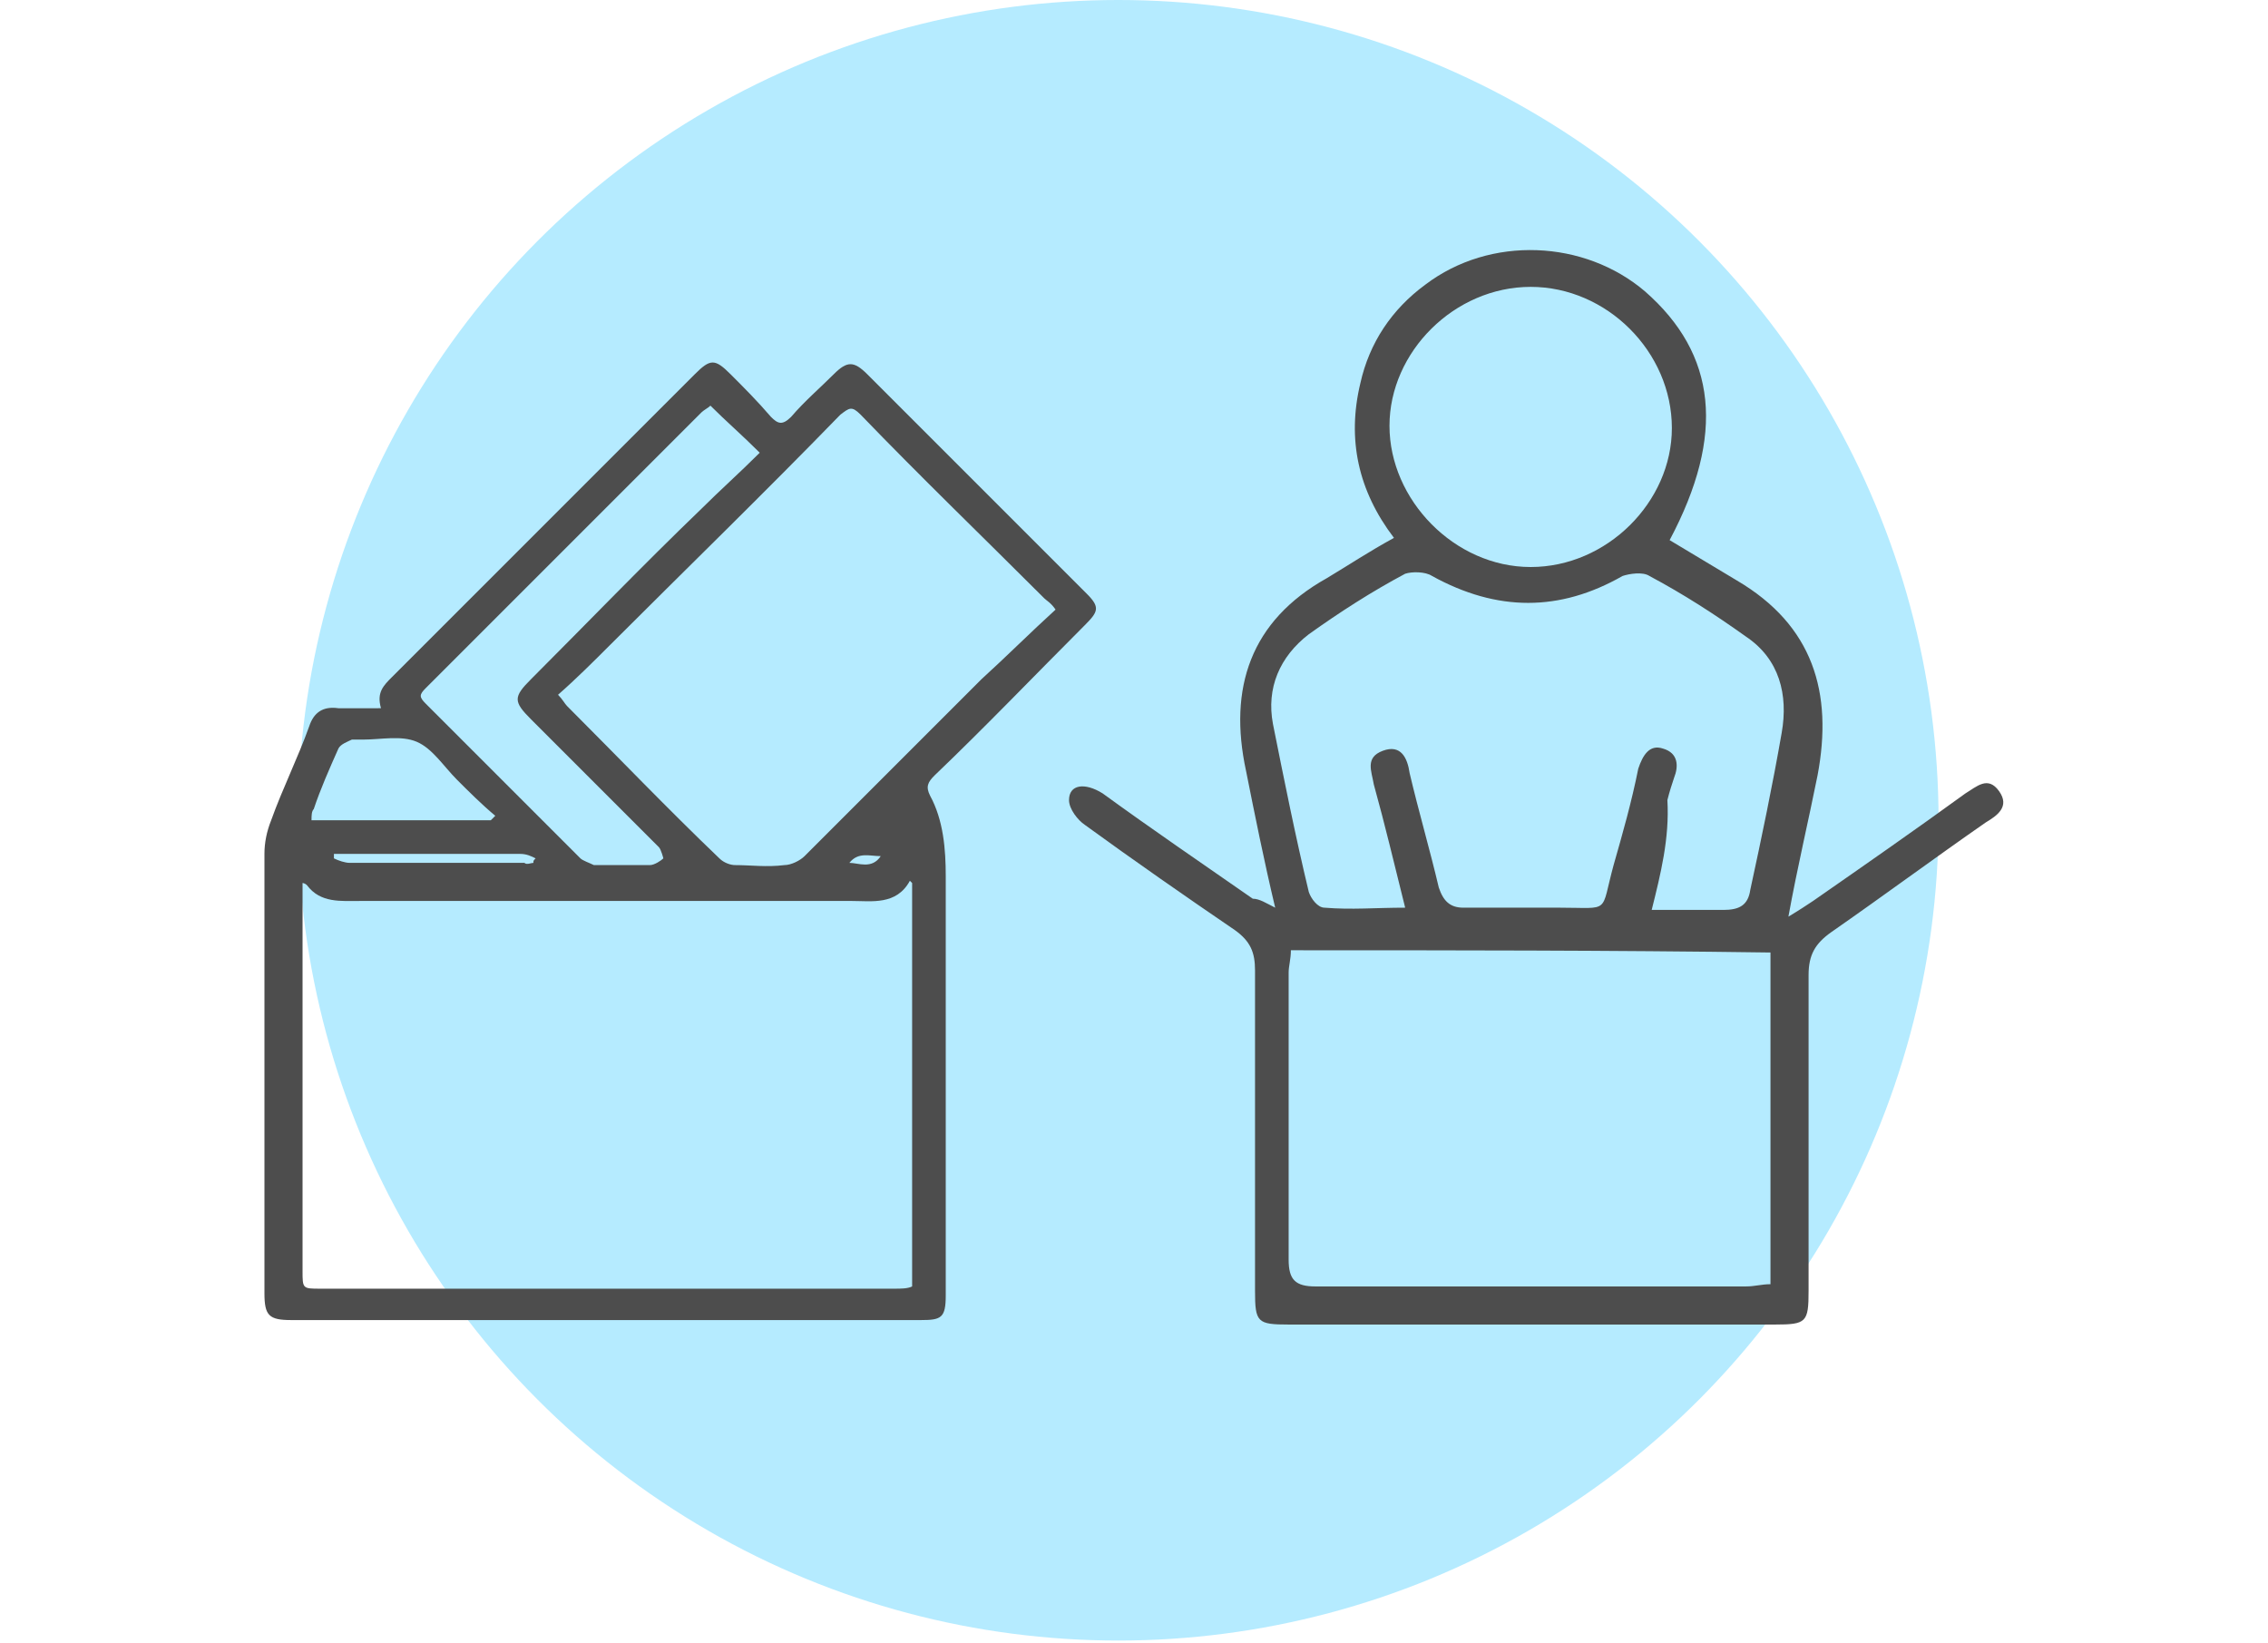
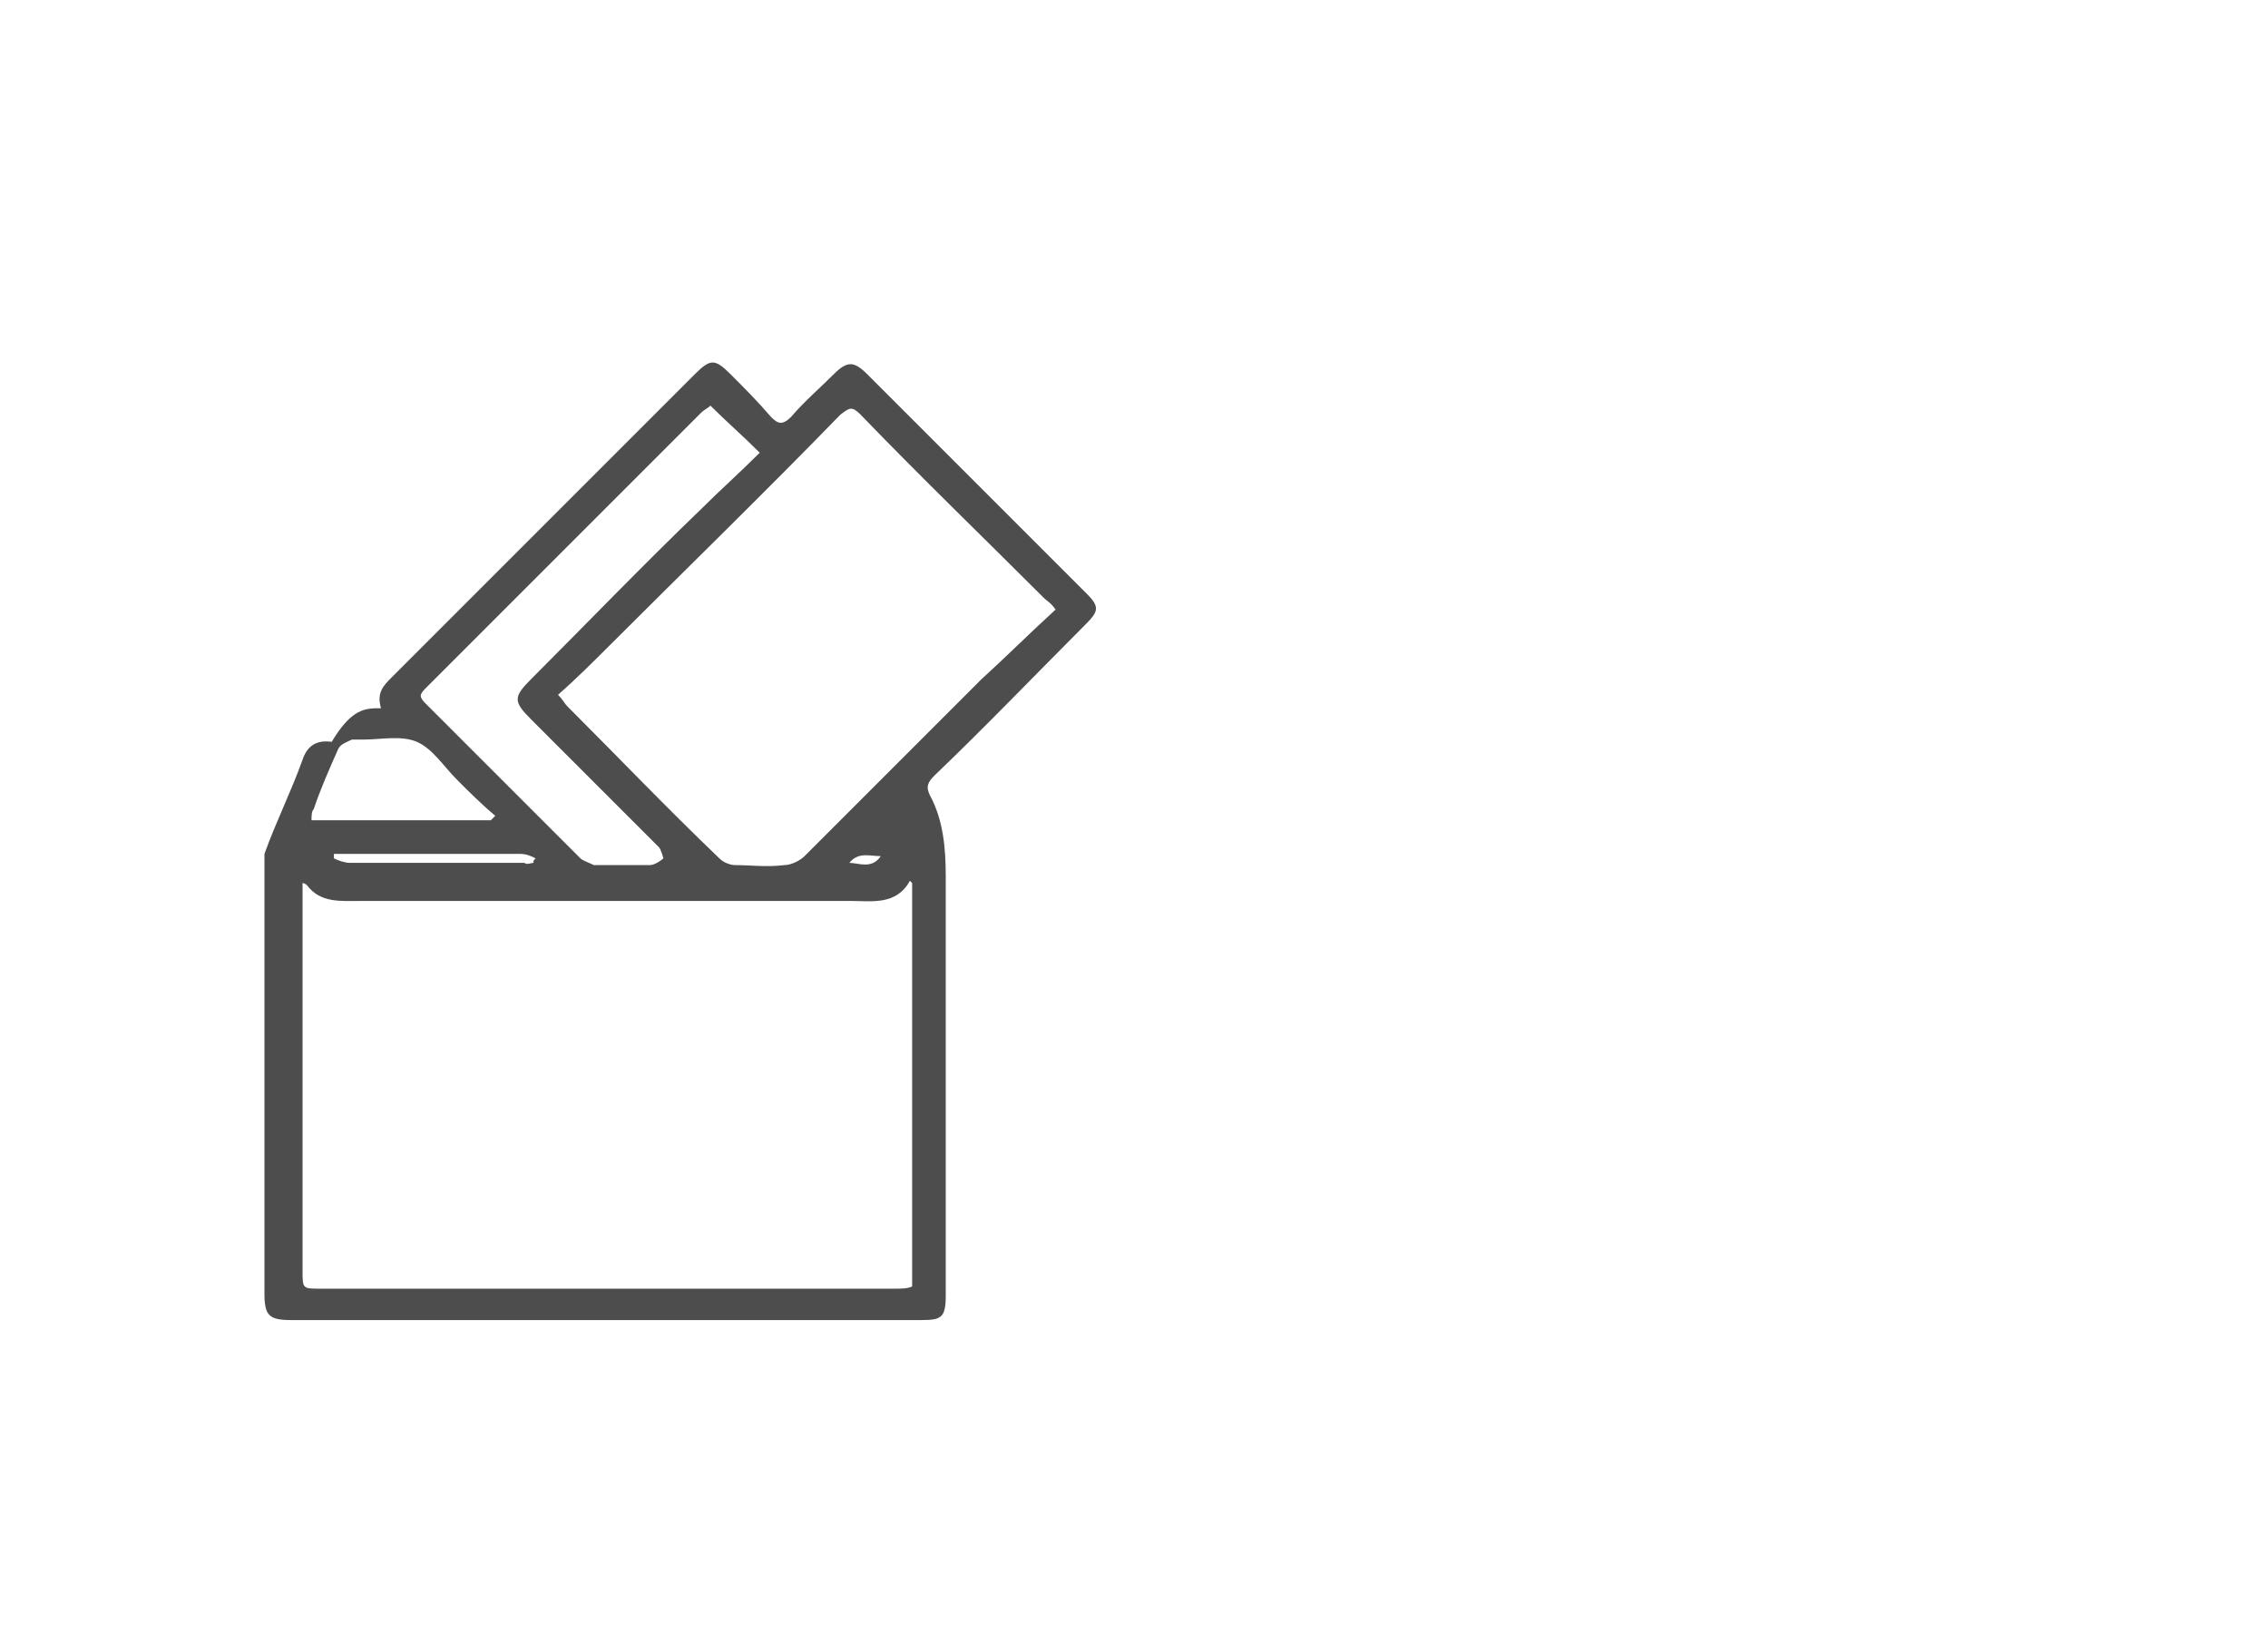
<svg xmlns="http://www.w3.org/2000/svg" version="1.1" id="レイヤー_1" x="0px" y="0px" viewBox="0 0 101.2 73.3" style="enable-background:new 0 0 101.2 73.3;" xml:space="preserve">
  <style type="text/css">
	.st0{fill:#B5EBFF;}
	.st1{fill:#4D4D4D;}
</style>
  <g>
    <g>
-       <circle class="st0" cx="49.9" cy="36.6" r="36.6" />
-     </g>
+       </g>
    <g>
      <g>
        <g>
          <g>
-             <path class="st1" d="M17,31.6c-0.2-0.7,0.1-1,0.5-1.4c4.5-4.5,9-9,13.5-13.5c0.7-0.7,0.9-0.7,1.6,0c0.6,0.6,1.2,1.2,1.8,1.9       c0.3,0.3,0.5,0.4,0.9,0c0.6-0.7,1.3-1.3,1.9-1.9c0.6-0.6,0.9-0.6,1.5,0c3.3,3.3,6.5,6.5,9.8,9.8c0.6,0.6,0.5,0.8-0.1,1.4       c-2.2,2.2-4.4,4.5-6.7,6.7c-0.3,0.3-0.4,0.5-0.2,0.9c0.6,1.1,0.7,2.4,0.7,3.6c0,6.2,0,12.5,0,18.7c0,1-0.2,1.1-1.1,1.1       c-9.4,0-18.7,0-28.1,0c-1,0-1.2-0.2-1.2-1.2c0-6.5,0-13.1,0-19.6c0-0.5,0.1-1,0.3-1.5c0.5-1.4,1.2-2.8,1.7-4.2       c0.2-0.6,0.6-0.9,1.3-0.8C15.7,31.6,16.3,31.6,17,31.6z M13.5,39.4c0,0.2,0,0.3,0,0.5c0,5.6,0,11.2,0,16.8c0,0.8,0,0.8,0.8,0.8       c8.5,0,17,0,25.6,0c0.3,0,0.6,0,0.8-0.1c0-6.1,0-12,0-18c0,0-0.1-0.1-0.1-0.1c-0.6,1.1-1.7,0.9-2.6,0.9c-7.3,0-14.6,0-21.9,0       c-0.9,0-1.8,0.1-2.4-0.7C13.6,39.4,13.5,39.4,13.5,39.4z M47.1,27.2c-0.2-0.3-0.4-0.4-0.5-0.5c-2.7-2.7-5.5-5.4-8.2-8.2       c-0.4-0.4-0.5-0.3-0.9,0c-3.4,3.5-6.9,6.9-10.3,10.3c-0.7,0.7-1.5,1.5-2.3,2.2c0.2,0.2,0.3,0.4,0.4,0.5       c2.3,2.3,4.5,4.6,6.8,6.8c0.2,0.2,0.5,0.3,0.7,0.3c0.7,0,1.4,0.1,2.2,0c0.3,0,0.7-0.2,0.9-0.4c2.6-2.6,5.3-5.3,7.9-7.9       C44.9,29.3,46,28.2,47.1,27.2z M31.7,18.1c-0.1,0.1-0.3,0.2-0.4,0.3c-4.1,4.1-8.2,8.2-12.3,12.3c-0.3,0.3-0.3,0.4,0,0.7       c2.3,2.3,4.6,4.6,6.9,6.9c0.1,0.1,0.4,0.2,0.6,0.3c0.8,0,1.7,0,2.5,0c0.2,0,0.5-0.2,0.6-0.3c0,0-0.1-0.4-0.2-0.5       c-1.9-1.9-3.8-3.8-5.7-5.7c-0.8-0.8-0.8-1,0-1.8c2.5-2.5,5-5.1,7.6-7.6c0.8-0.8,1.7-1.6,2.6-2.5C33.1,19.4,32.4,18.8,31.7,18.1       z M21.9,36.6c0.1-0.1,0.1-0.1,0.2-0.2c-0.6-0.5-1.2-1.1-1.7-1.6c-0.6-0.6-1.1-1.4-1.8-1.7c-0.7-0.3-1.6-0.1-2.4-0.1       c-0.2,0-0.4,0-0.5,0c-0.2,0.1-0.5,0.2-0.6,0.4c-0.4,0.9-0.8,1.8-1.1,2.7c-0.1,0.1-0.1,0.3-0.1,0.5       C16.6,36.6,19.2,36.6,21.9,36.6z M23.8,38.5c0-0.1,0-0.1,0.1-0.2c-0.2-0.1-0.4-0.2-0.7-0.2c-2.6,0-5.2,0-7.8,0       c-0.2,0-0.3,0-0.5,0c0,0.1,0,0.1,0,0.2c0.2,0.1,0.5,0.2,0.7,0.2c2.6,0,5.2,0,7.8,0C23.5,38.6,23.7,38.5,23.8,38.5z M37.9,38.5       c0.4,0,1,0.3,1.4-0.3C38.8,38.2,38.3,38,37.9,38.5z" />
+             <path class="st1" d="M17,31.6c-0.2-0.7,0.1-1,0.5-1.4c4.5-4.5,9-9,13.5-13.5c0.7-0.7,0.9-0.7,1.6,0c0.6,0.6,1.2,1.2,1.8,1.9       c0.3,0.3,0.5,0.4,0.9,0c0.6-0.7,1.3-1.3,1.9-1.9c0.6-0.6,0.9-0.6,1.5,0c3.3,3.3,6.5,6.5,9.8,9.8c0.6,0.6,0.5,0.8-0.1,1.4       c-2.2,2.2-4.4,4.5-6.7,6.7c-0.3,0.3-0.4,0.5-0.2,0.9c0.6,1.1,0.7,2.4,0.7,3.6c0,6.2,0,12.5,0,18.7c0,1-0.2,1.1-1.1,1.1       c-9.4,0-18.7,0-28.1,0c-1,0-1.2-0.2-1.2-1.2c0-6.5,0-13.1,0-19.6c0.5-1.4,1.2-2.8,1.7-4.2       c0.2-0.6,0.6-0.9,1.3-0.8C15.7,31.6,16.3,31.6,17,31.6z M13.5,39.4c0,0.2,0,0.3,0,0.5c0,5.6,0,11.2,0,16.8c0,0.8,0,0.8,0.8,0.8       c8.5,0,17,0,25.6,0c0.3,0,0.6,0,0.8-0.1c0-6.1,0-12,0-18c0,0-0.1-0.1-0.1-0.1c-0.6,1.1-1.7,0.9-2.6,0.9c-7.3,0-14.6,0-21.9,0       c-0.9,0-1.8,0.1-2.4-0.7C13.6,39.4,13.5,39.4,13.5,39.4z M47.1,27.2c-0.2-0.3-0.4-0.4-0.5-0.5c-2.7-2.7-5.5-5.4-8.2-8.2       c-0.4-0.4-0.5-0.3-0.9,0c-3.4,3.5-6.9,6.9-10.3,10.3c-0.7,0.7-1.5,1.5-2.3,2.2c0.2,0.2,0.3,0.4,0.4,0.5       c2.3,2.3,4.5,4.6,6.8,6.8c0.2,0.2,0.5,0.3,0.7,0.3c0.7,0,1.4,0.1,2.2,0c0.3,0,0.7-0.2,0.9-0.4c2.6-2.6,5.3-5.3,7.9-7.9       C44.9,29.3,46,28.2,47.1,27.2z M31.7,18.1c-0.1,0.1-0.3,0.2-0.4,0.3c-4.1,4.1-8.2,8.2-12.3,12.3c-0.3,0.3-0.3,0.4,0,0.7       c2.3,2.3,4.6,4.6,6.9,6.9c0.1,0.1,0.4,0.2,0.6,0.3c0.8,0,1.7,0,2.5,0c0.2,0,0.5-0.2,0.6-0.3c0,0-0.1-0.4-0.2-0.5       c-1.9-1.9-3.8-3.8-5.7-5.7c-0.8-0.8-0.8-1,0-1.8c2.5-2.5,5-5.1,7.6-7.6c0.8-0.8,1.7-1.6,2.6-2.5C33.1,19.4,32.4,18.8,31.7,18.1       z M21.9,36.6c0.1-0.1,0.1-0.1,0.2-0.2c-0.6-0.5-1.2-1.1-1.7-1.6c-0.6-0.6-1.1-1.4-1.8-1.7c-0.7-0.3-1.6-0.1-2.4-0.1       c-0.2,0-0.4,0-0.5,0c-0.2,0.1-0.5,0.2-0.6,0.4c-0.4,0.9-0.8,1.8-1.1,2.7c-0.1,0.1-0.1,0.3-0.1,0.5       C16.6,36.6,19.2,36.6,21.9,36.6z M23.8,38.5c0-0.1,0-0.1,0.1-0.2c-0.2-0.1-0.4-0.2-0.7-0.2c-2.6,0-5.2,0-7.8,0       c-0.2,0-0.3,0-0.5,0c0,0.1,0,0.1,0,0.2c0.2,0.1,0.5,0.2,0.7,0.2c2.6,0,5.2,0,7.8,0C23.5,38.6,23.7,38.5,23.8,38.5z M37.9,38.5       c0.4,0,1,0.3,1.4-0.3C38.8,38.2,38.3,38,37.9,38.5z" />
          </g>
        </g>
      </g>
      <g>
        <g>
          <g>
-             <path class="st1" d="M56.9,40.5c-0.5-2.1-0.9-4.1-1.3-6.1c-0.8-3.7,0.2-6.7,3.6-8.6c1-0.6,1.9-1.2,3-1.8       c-1.6-2.1-2.1-4.4-1.5-6.9c0.4-1.8,1.4-3.3,2.9-4.4c2.9-2.2,7.1-2,9.8,0.3c3.2,2.8,3.6,6.4,1.1,11.1c1,0.6,2,1.2,3,1.8       c3.4,2,4.3,5,3.6,8.7c-0.4,2-0.9,4.1-1.3,6.3c0.5-0.3,0.8-0.5,1.1-0.7c2.3-1.6,4.6-3.2,6.8-4.8c0.5-0.3,1-0.8,1.5-0.1       c0.5,0.7-0.1,1.1-0.6,1.4c-2.3,1.6-4.6,3.3-6.9,4.9c-0.7,0.5-1,1-1,1.9c0,4.7,0,9.4,0,14.1c0,1.4-0.1,1.5-1.5,1.5       c-7.2,0-14.5,0-21.7,0c-1.4,0-1.5-0.1-1.5-1.5c0-4.8,0-9.5,0-14.3c0-0.8-0.2-1.3-0.9-1.8c-2.2-1.5-4.5-3.1-6.7-4.7       c-0.3-0.2-0.7-0.7-0.7-1.1c0-0.7,0.7-0.8,1.5-0.3c2.2,1.6,4.4,3.1,6.7,4.7C56.2,40.1,56.5,40.3,56.9,40.5z M57.6,42.4       c0,0.4-0.1,0.7-0.1,1c0,4.3,0,8.5,0,12.8c0,0.9,0.3,1.2,1.2,1.2c6.4,0,12.8,0,19.2,0c0.4,0,0.7-0.1,1.1-0.1c0-5,0-9.9,0-14.8       C71.8,42.4,64.8,42.4,57.6,42.4z M73.7,40.6c1.2,0,2.2,0,3.2,0c0.7,0,1.1-0.2,1.2-0.9c0.5-2.3,1-4.7,1.4-7       c0.3-1.7-0.1-3.3-1.6-4.3c-1.4-1-2.8-1.9-4.3-2.7c-0.3-0.2-0.9-0.1-1.2,0c-2.8,1.6-5.6,1.6-8.5,0c-0.3-0.2-0.9-0.2-1.2-0.1       c-1.5,0.8-2.9,1.7-4.3,2.7c-1.3,1-1.9,2.4-1.6,4c0.5,2.5,1,5,1.6,7.5c0.1,0.3,0.4,0.7,0.7,0.7c1.2,0.1,2.3,0,3.6,0       c-0.5-2-0.9-3.7-1.4-5.5c-0.1-0.6-0.4-1.2,0.4-1.5c0.8-0.3,1.1,0.3,1.2,1c0.4,1.7,0.9,3.4,1.3,5.1c0.2,0.6,0.5,0.9,1.1,0.9       c1.4,0,2.9,0,4.3,0c2.3,0,1.8,0.3,2.4-1.9c0.4-1.4,0.8-2.8,1.1-4.3c0.2-0.6,0.5-1.1,1.1-0.9c0.7,0.2,0.7,0.8,0.5,1.3       c-0.1,0.3-0.2,0.6-0.3,1C74.5,37.4,74.1,39,73.7,40.6z M68.3,25.3c3.4,0,6.3-2.9,6.3-6.2c0-3.4-2.9-6.3-6.3-6.3       c-3.4,0-6.3,2.9-6.3,6.2C62,22.3,64.9,25.3,68.3,25.3z" />
-           </g>
+             </g>
        </g>
      </g>
    </g>
  </g>
</svg>